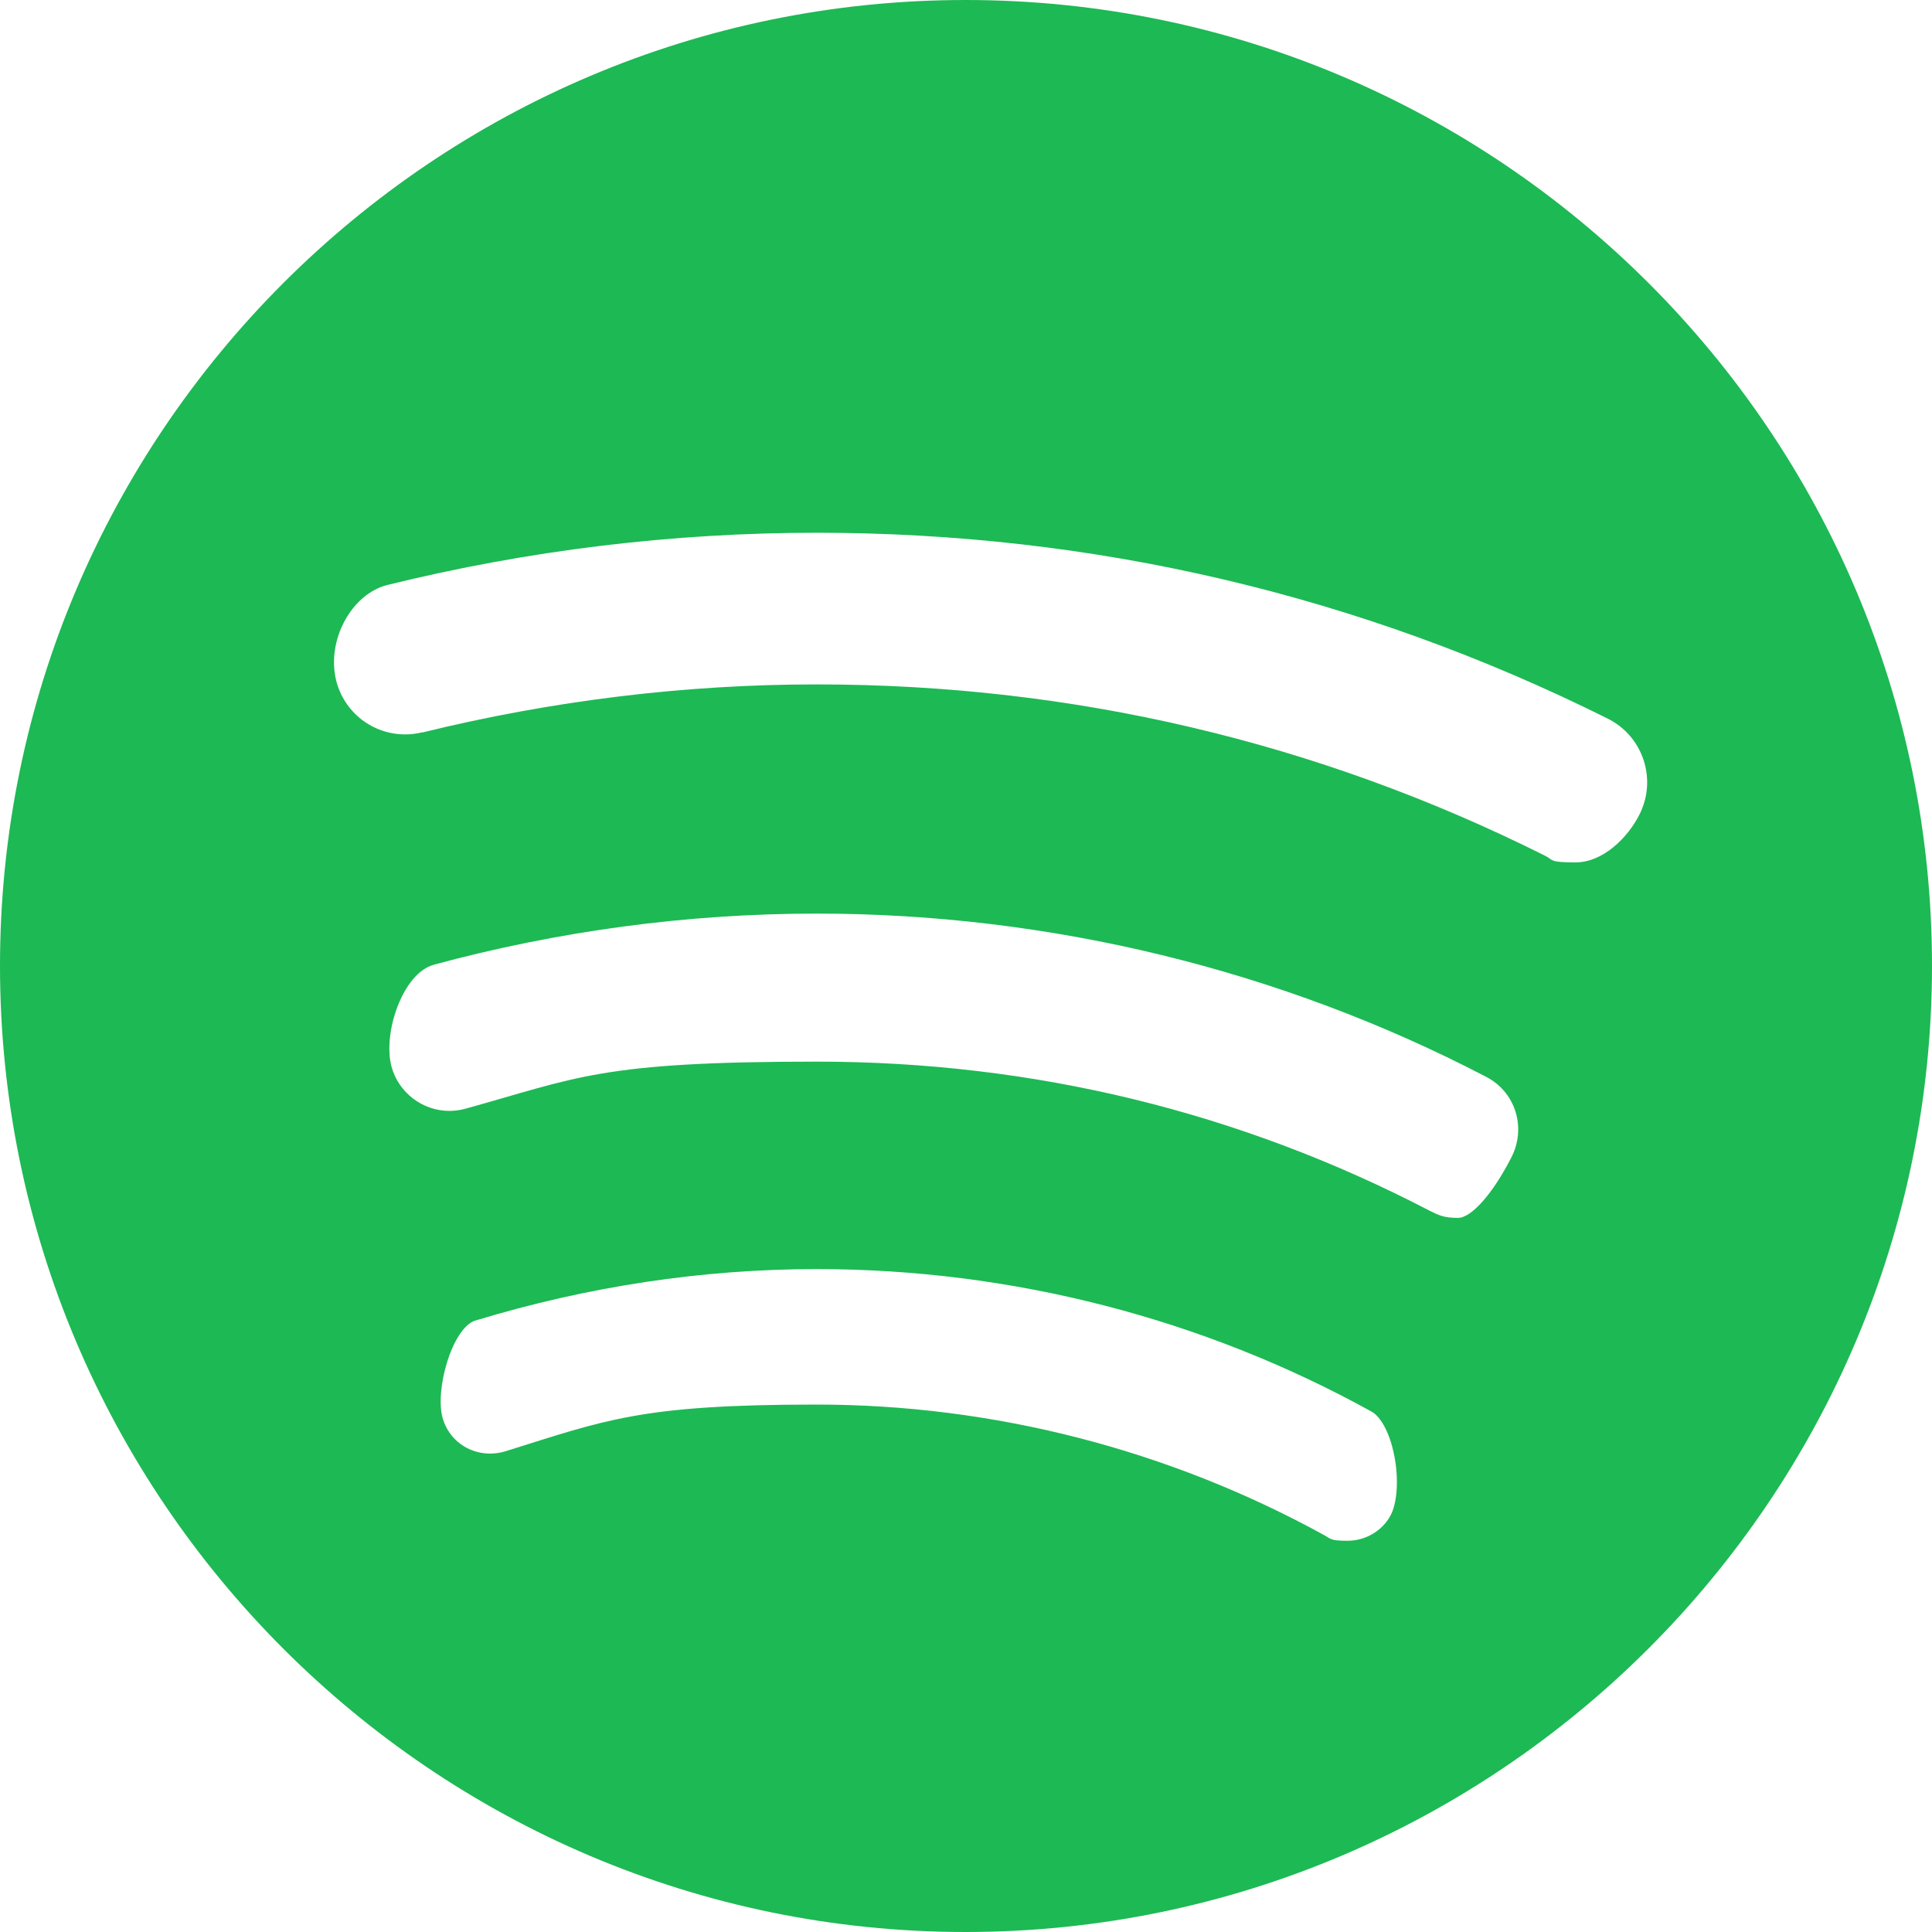
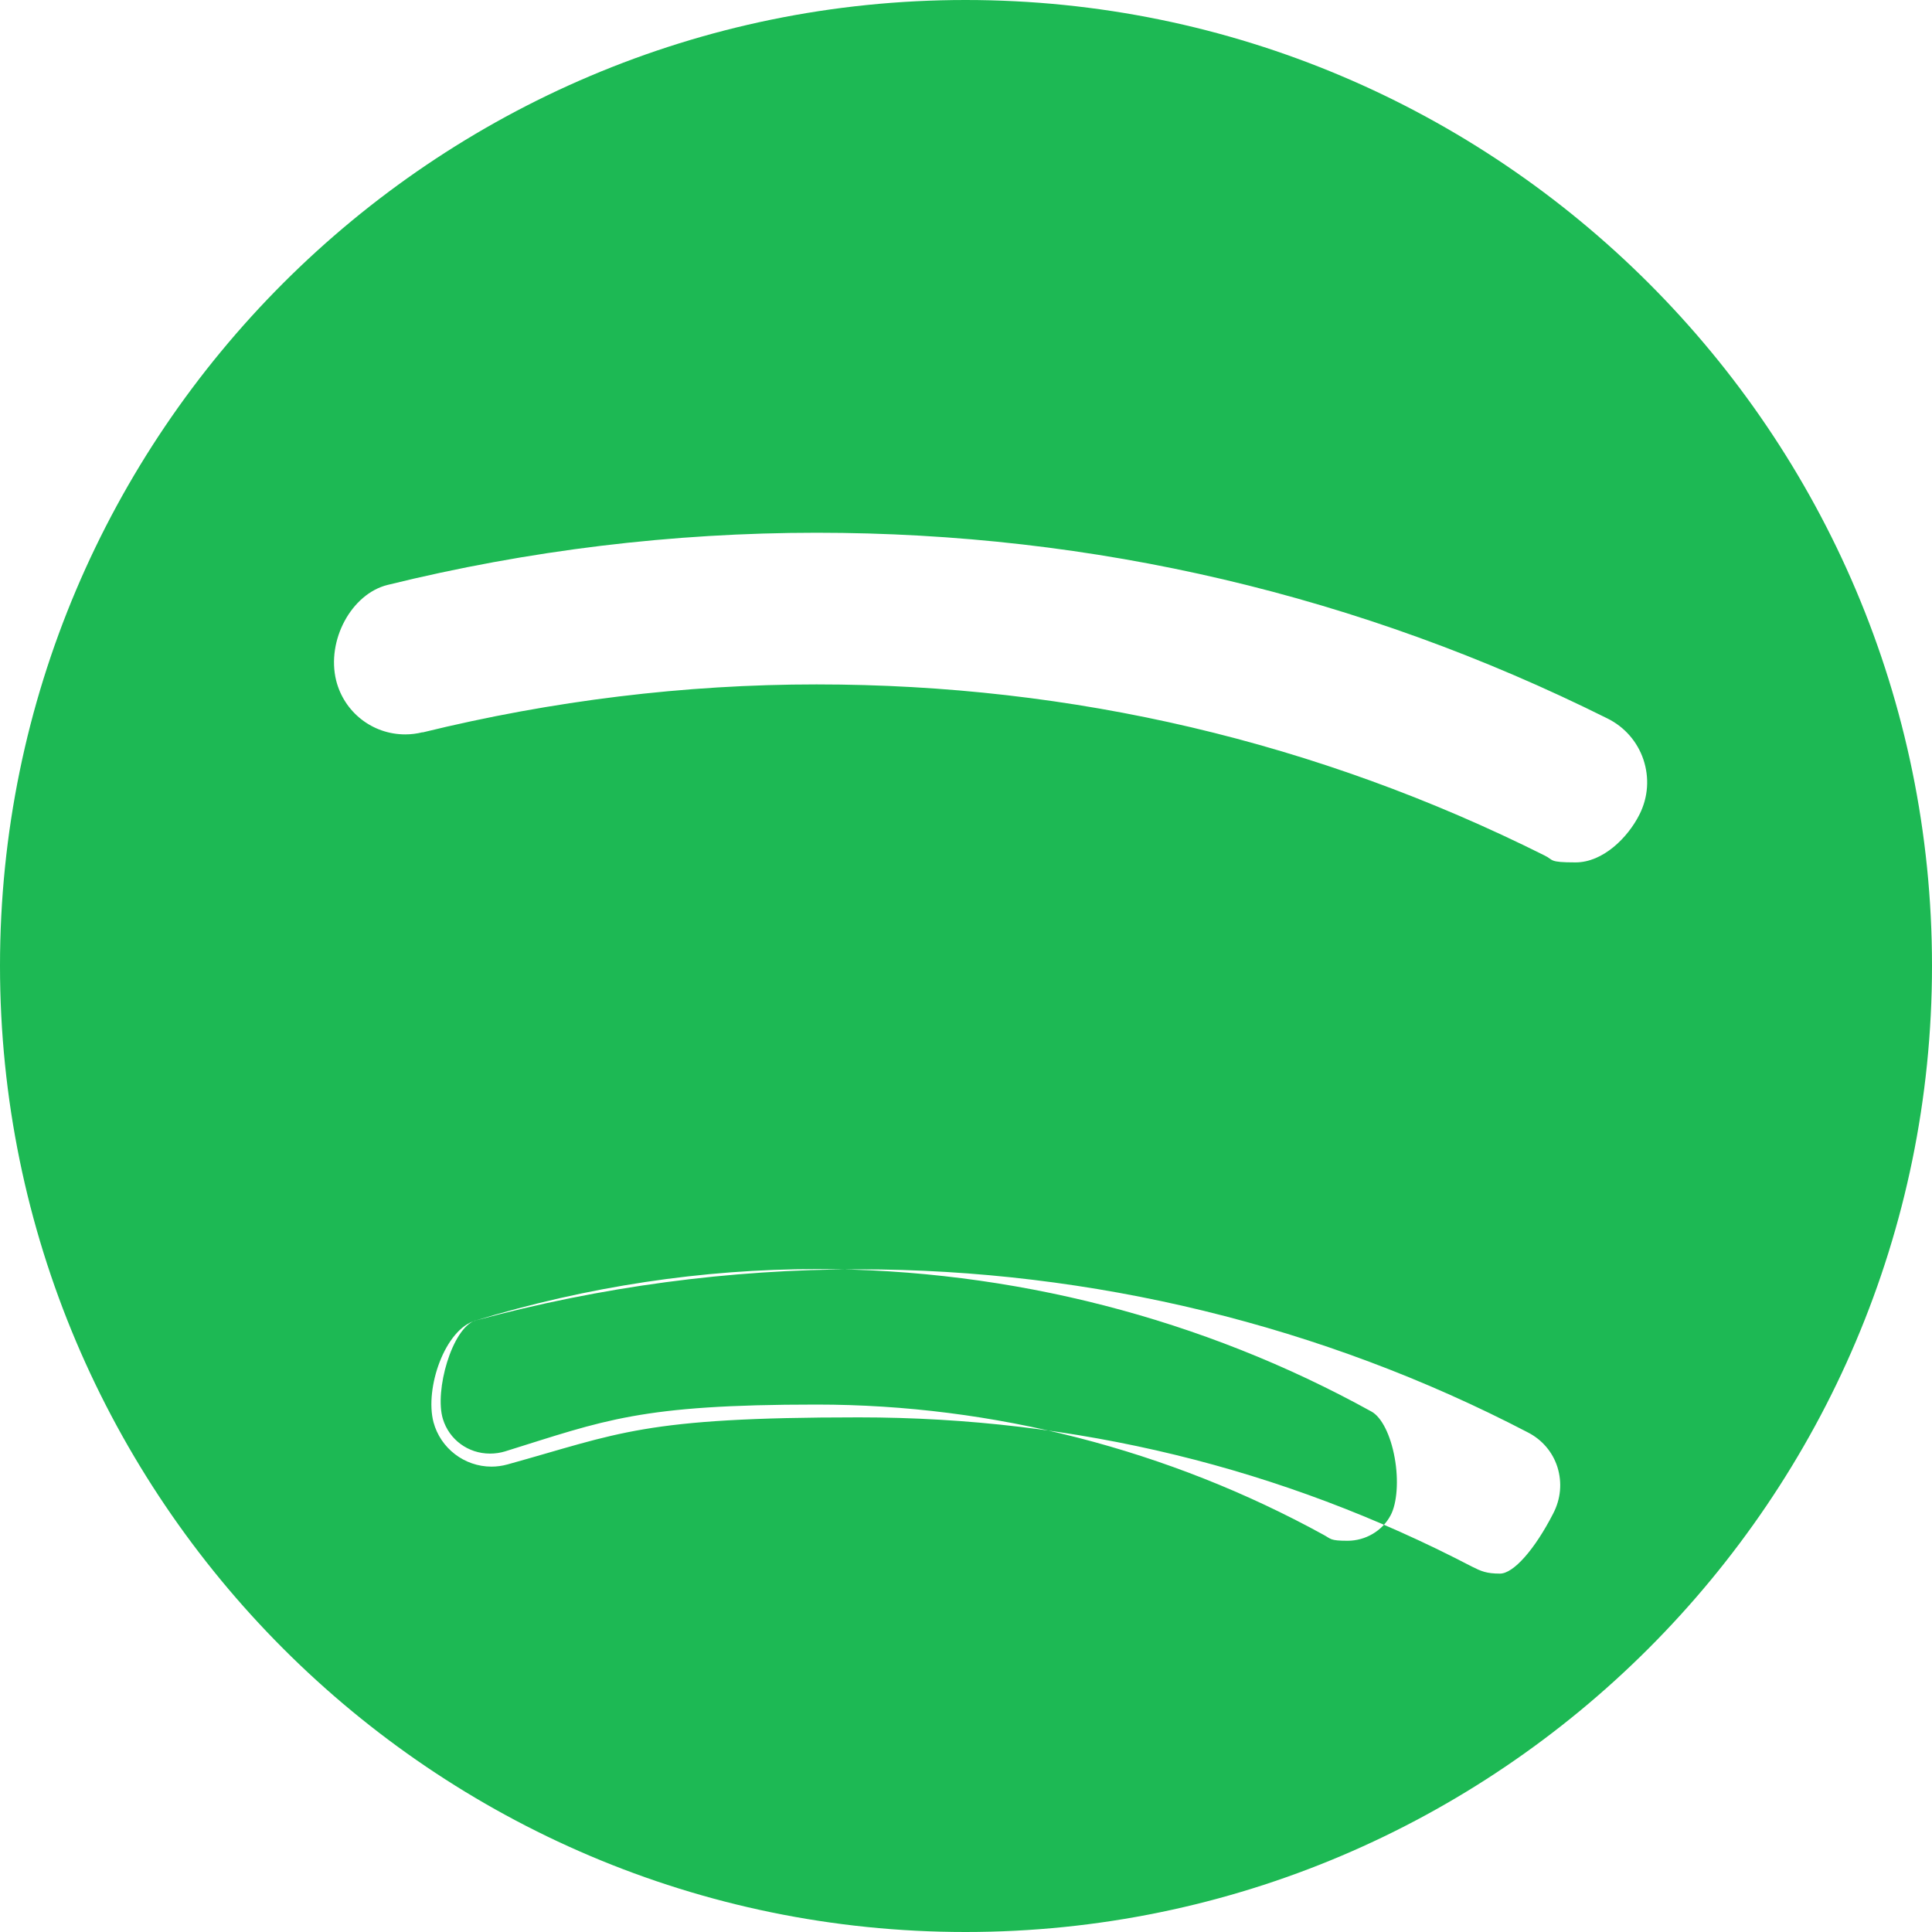
<svg xmlns="http://www.w3.org/2000/svg" id="Layer_1" data-name="Layer 1" version="1.1" viewBox="0 0 800 800">
  <defs>
    <style>
      .cls-1 {
        fill: #1db954;
        stroke-width: 0px;
      }
    </style>
  </defs>
-   <path class="cls-1" d="M399.8,0C179.4,0,0,179.4,0,399.9s179.4,400.1,399.8,400.1,400.2-179.5,400.2-400.1S620.5,0,399.8,0ZM196.9,546.8c46.4-14.1,93.9-21.3,141.3-21.3,80.5,0,159.9,20.4,229.7,59,4.2,2.3,7.9,9.7,9.6,19.1,1.7,9.3,1,18.9-1.7,23.9-3.4,6.4-10.4,10.5-17.8,10.5s-6.8-.8-10-2.5c-64.1-35.2-136.7-53.9-209.9-53.9s-87.6,6.5-129,19.4c-2,.6-4.1.9-6.2.9-9.1,0-16.9-5.8-19.5-14.3-3.6-11.7,3.8-37.7,13.4-40.8ZM179.5,399.5c51.7-14,105.1-21.2,158.7-21.2,96.4,0,192.2,23.3,277,67.5,5.9,3,10.3,8.1,12.3,14.4,2,6.4,1.4,13.2-1.8,19.3-7.6,14.8-16.4,24.8-22,24.8s-7.8-1-11.6-2.9c-78.7-41-164.2-61.8-253.9-61.8s-98.9,6.6-145.5,19.5c-2.2.6-4.4.9-6.6.9-11.2,0-21.1-7.6-24-18.4-3.7-14.1,4.8-38.7,17.5-42.1ZM175,303.2c-2.4.6-4.8.9-7.2.9-13.6,0-25.3-9.2-28.6-22.3-4.1-16.6,6.3-35.9,21.3-39.6,58.4-14.4,118.2-21.6,177.6-21.6,115,0,225.2,25.9,327.5,76.9,7.1,3.5,12.4,9.6,14.9,17,2.5,7.5,2,15.5-1.6,22.7-4.8,9.6-15.1,19.9-26.5,19.9s-8.9-1-12.9-2.9c-94-47-195.3-70.8-301.4-70.8-54.5,0-109.4,6.7-163.2,19.9Z" />
+   <path class="cls-1" d="M399.8,0C179.4,0,0,179.4,0,399.9s179.4,400.1,399.8,400.1,400.2-179.5,400.2-400.1S620.5,0,399.8,0ZM196.9,546.8c46.4-14.1,93.9-21.3,141.3-21.3,80.5,0,159.9,20.4,229.7,59,4.2,2.3,7.9,9.7,9.6,19.1,1.7,9.3,1,18.9-1.7,23.9-3.4,6.4-10.4,10.5-17.8,10.5s-6.8-.8-10-2.5c-64.1-35.2-136.7-53.9-209.9-53.9s-87.6,6.5-129,19.4c-2,.6-4.1.9-6.2.9-9.1,0-16.9-5.8-19.5-14.3-3.6-11.7,3.8-37.7,13.4-40.8Zc51.7-14,105.1-21.2,158.7-21.2,96.4,0,192.2,23.3,277,67.5,5.9,3,10.3,8.1,12.3,14.4,2,6.4,1.4,13.2-1.8,19.3-7.6,14.8-16.4,24.8-22,24.8s-7.8-1-11.6-2.9c-78.7-41-164.2-61.8-253.9-61.8s-98.9,6.6-145.5,19.5c-2.2.6-4.4.9-6.6.9-11.2,0-21.1-7.6-24-18.4-3.7-14.1,4.8-38.7,17.5-42.1ZM175,303.2c-2.4.6-4.8.9-7.2.9-13.6,0-25.3-9.2-28.6-22.3-4.1-16.6,6.3-35.9,21.3-39.6,58.4-14.4,118.2-21.6,177.6-21.6,115,0,225.2,25.9,327.5,76.9,7.1,3.5,12.4,9.6,14.9,17,2.5,7.5,2,15.5-1.6,22.7-4.8,9.6-15.1,19.9-26.5,19.9s-8.9-1-12.9-2.9c-94-47-195.3-70.8-301.4-70.8-54.5,0-109.4,6.7-163.2,19.9Z" />
</svg>